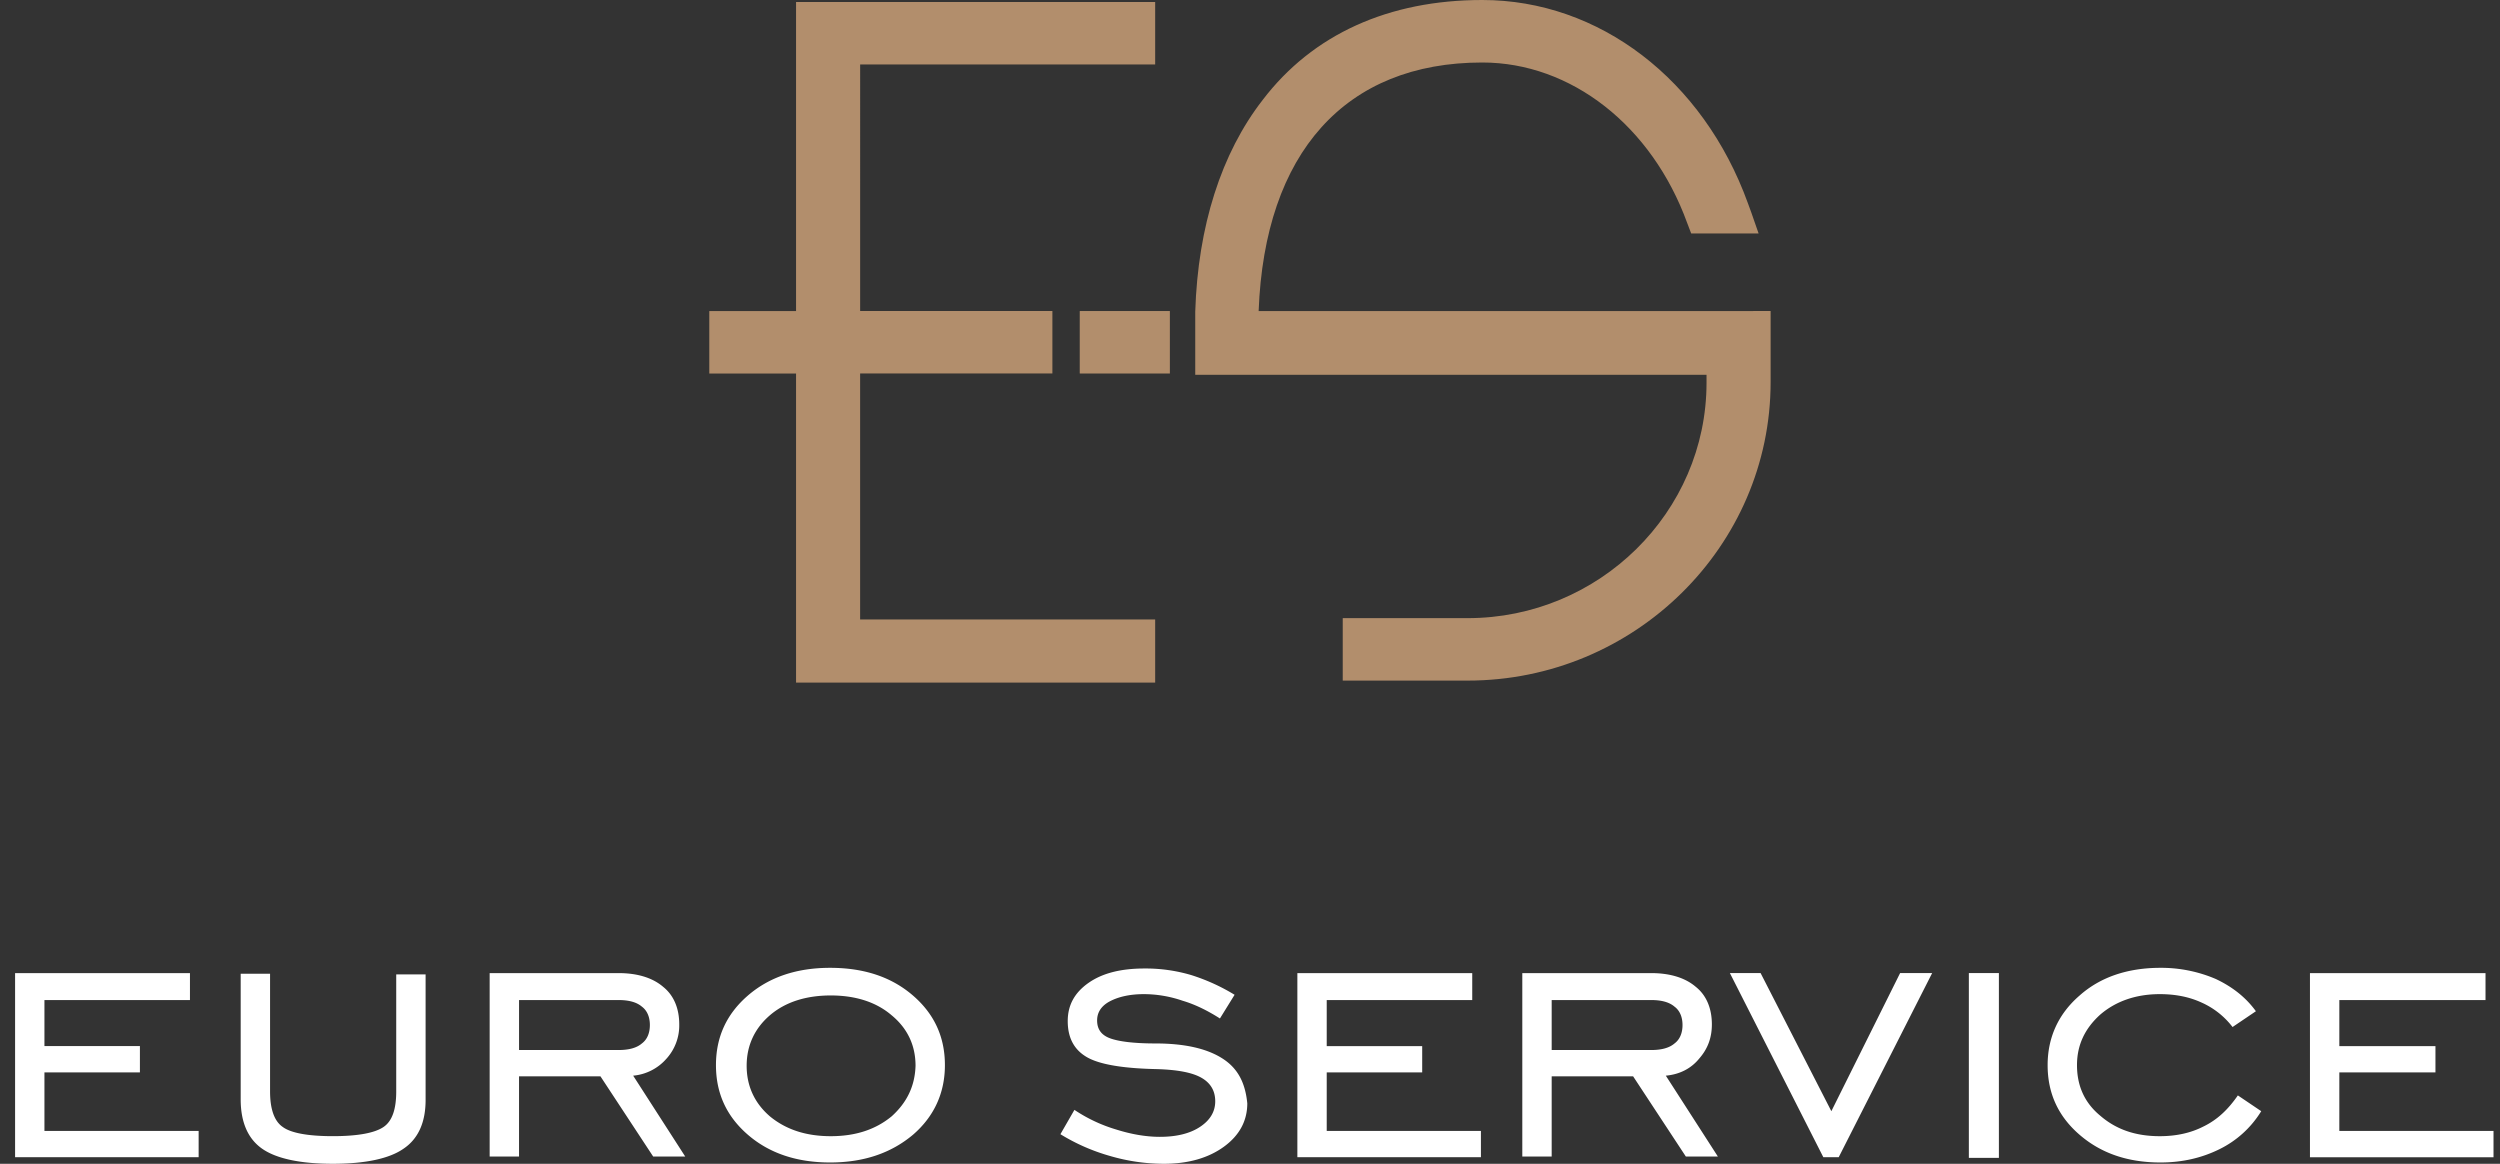
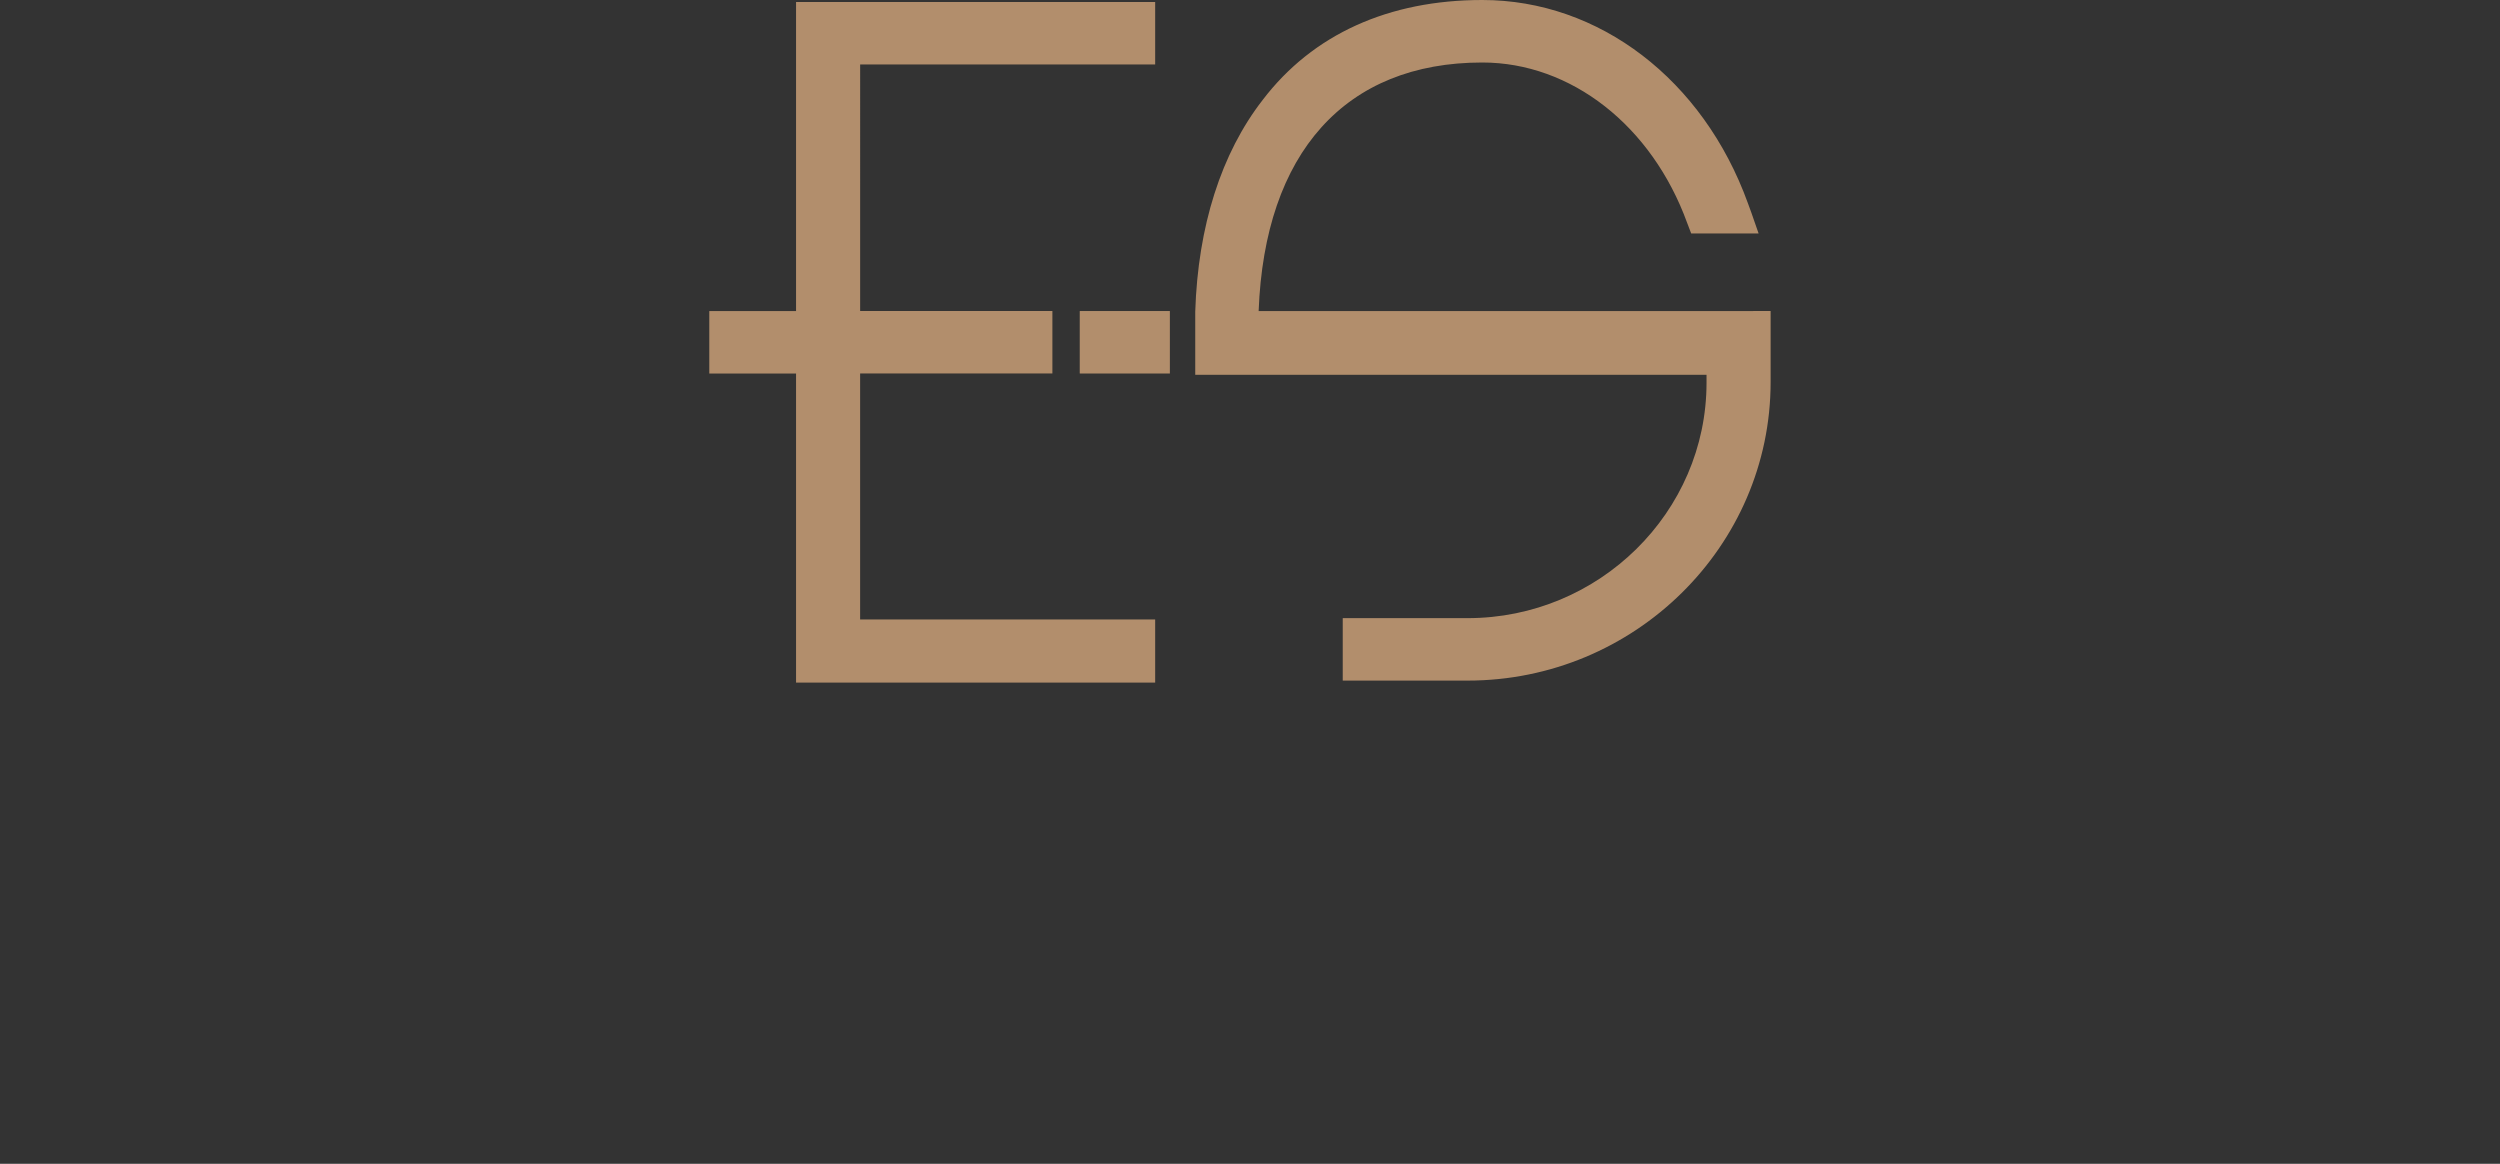
<svg xmlns="http://www.w3.org/2000/svg" width="116" height="54" fill="none">
  <rect width="100%" height="100%" fill="#333333" stroke="none" />
-   <path d="M2.062 49.759h4.43v-1.22h-4.43v-2.137h6.752v-1.25H.7v8.543h8.517v-1.22H2.062v-2.716zm16.323.885c0 .823-.186 1.373-.588 1.647-.403.275-1.178.427-2.354.427-1.177 0-1.952-.152-2.323-.427-.403-.274-.589-.854-.589-1.647v-5.462h-1.363v5.828c0 1.068.341 1.83.992 2.288.65.458 1.765.702 3.283.702 1.517 0 2.632-.244 3.283-.702.681-.458 1.022-1.22 1.022-2.258v-5.828h-1.363v5.432zm12.544-1.526a2.3 2.3 0 00.588-1.587c0-.732-.248-1.342-.743-1.739-.496-.427-1.208-.64-2.075-.64H22.72v8.512h1.363v-3.722h3.778l2.447 3.722h1.487l-2.416-3.753a2.318 2.318 0 001.549-.793zm-6.845-.397v-2.319h4.615c.464 0 .836.092 1.084.306.247.183.371.488.371.854s-.124.671-.371.854c-.248.214-.62.305-1.084.305h-4.615zm18.274-2.532c-.992-.855-2.261-1.282-3.841-1.282-1.549 0-2.819.428-3.81 1.282-.99.854-1.486 1.922-1.486 3.234s.495 2.38 1.486 3.234c.992.855 2.261 1.282 3.81 1.282 1.548 0 2.818-.427 3.84-1.282.992-.854 1.487-1.952 1.487-3.234 0-1.312-.495-2.38-1.486-3.234zm-.992 5.614c-.743.61-1.672.916-2.818.916-1.146 0-2.075-.306-2.819-.916-.712-.61-1.084-1.403-1.084-2.35 0-.945.372-1.739 1.084-2.349.713-.61 1.673-.915 2.819-.915s2.106.305 2.818.915c.744.61 1.115 1.404 1.115 2.35-.03.946-.402 1.708-1.115 2.35zm15.362-2.685c-.712-.458-1.734-.702-3.128-.702-.99 0-1.703-.091-2.106-.244-.402-.152-.588-.427-.588-.824 0-.366.186-.671.588-.885.403-.213.93-.335 1.58-.335.557 0 1.177.091 1.796.305.62.183 1.208.488 1.735.824l.68-1.099a9.113 9.113 0 00-2.012-.915 7.444 7.444 0 00-2.168-.305c-1.084 0-1.952.213-2.602.671-.65.458-.96 1.038-.96 1.77 0 .793.31 1.342.898 1.678.588.336 1.672.519 3.252.55.93.03 1.61.152 2.044.396.434.244.65.61.65 1.098 0 .489-.247.885-.712 1.19-.464.305-1.084.458-1.858.458-.65 0-1.332-.122-2.013-.336a7.133 7.133 0 01-1.951-.915l-.65 1.129a9.125 9.125 0 002.291 1.007 8.915 8.915 0 002.509.366c1.146 0 2.075-.275 2.787-.793.713-.52 1.084-1.19 1.084-2.014-.093-.946-.433-1.617-1.146-2.075zm4.832.641h4.43v-1.22h-4.43v-2.137h6.752v-1.25h-8.114v8.543h8.517v-1.22H61.56v-2.716zm17.283-.641c.403-.458.588-.976.588-1.587 0-.732-.247-1.342-.743-1.739-.496-.427-1.208-.64-2.075-.64h-5.978v8.512h1.363v-3.722h3.779l2.447 3.722h1.486l-2.416-3.753c.65-.06 1.177-.335 1.549-.793zm-6.845-.397v-2.319h4.615c.465 0 .836.092 1.084.306.248.183.372.488.372.854s-.124.671-.372.854c-.248.214-.62.305-1.084.305h-4.615zm12.977 2.838l-3.283-6.408h-1.425l4.336 8.544h.713l4.336-8.544h-1.487l-3.19 6.408zm7.774-6.408h-1.394v8.574h1.394v-8.574zm9.509 7.109c-.589.306-1.27.459-2.044.459-1.115 0-2.014-.306-2.757-.946-.743-.61-1.084-1.404-1.084-2.35 0-.946.372-1.709 1.084-2.35.712-.61 1.642-.945 2.757-.945.712 0 1.362.122 1.951.396a3.71 3.71 0 011.425 1.13l1.084-.733c-.465-.64-1.084-1.129-1.859-1.495a6.435 6.435 0 00-2.57-.519c-1.518 0-2.788.428-3.748 1.282-.991.854-1.487 1.953-1.487 3.234 0 1.312.496 2.38 1.487 3.234.991.855 2.23 1.282 3.748 1.282 1.022 0 1.92-.214 2.725-.61a4.7 4.7 0 001.951-1.77l-1.084-.732c-.464.671-.96 1.129-1.579 1.434zm6.287.214V49.76h4.46v-1.22h-4.46v-2.137h6.783v-1.25h-8.146v8.543h8.517v-1.22h-7.154z" fill="#fff" />
  <path d="M39.91 28.743V17.33h8.921v-2.899h-8.92V2.99H53.6V.092H36.937v14.34h-4.026v2.899h4.026v14.341H53.6v-2.929H39.911zm41.441-14.311h-22.95C58.68 7.08 62.427 2.9 68.777 2.9c4.119 0 7.867 2.929 9.508 7.445l.186.488h3.128l-.34-.977-.156-.427C79.028 3.692 74.197 0 68.778 0c-4.337 0-7.867 1.587-10.19 4.638-1.92 2.471-3.005 5.858-3.129 9.825v2.929h23.724v.366c0 6.011-4.986 10.924-11.088 10.924h-5.792v2.898h5.792c7.743 0 14.062-6.224 14.062-13.852v-3.296h-.806z" fill="#B28E6C" />
-   <path d="M50.844 14.432H50.1v2.899h4.182v-2.899h-3.438z" fill="#B28E6C" />
+   <path d="M50.844 14.432H50.1v2.899h4.182v-2.899z" fill="#B28E6C" />
</svg>